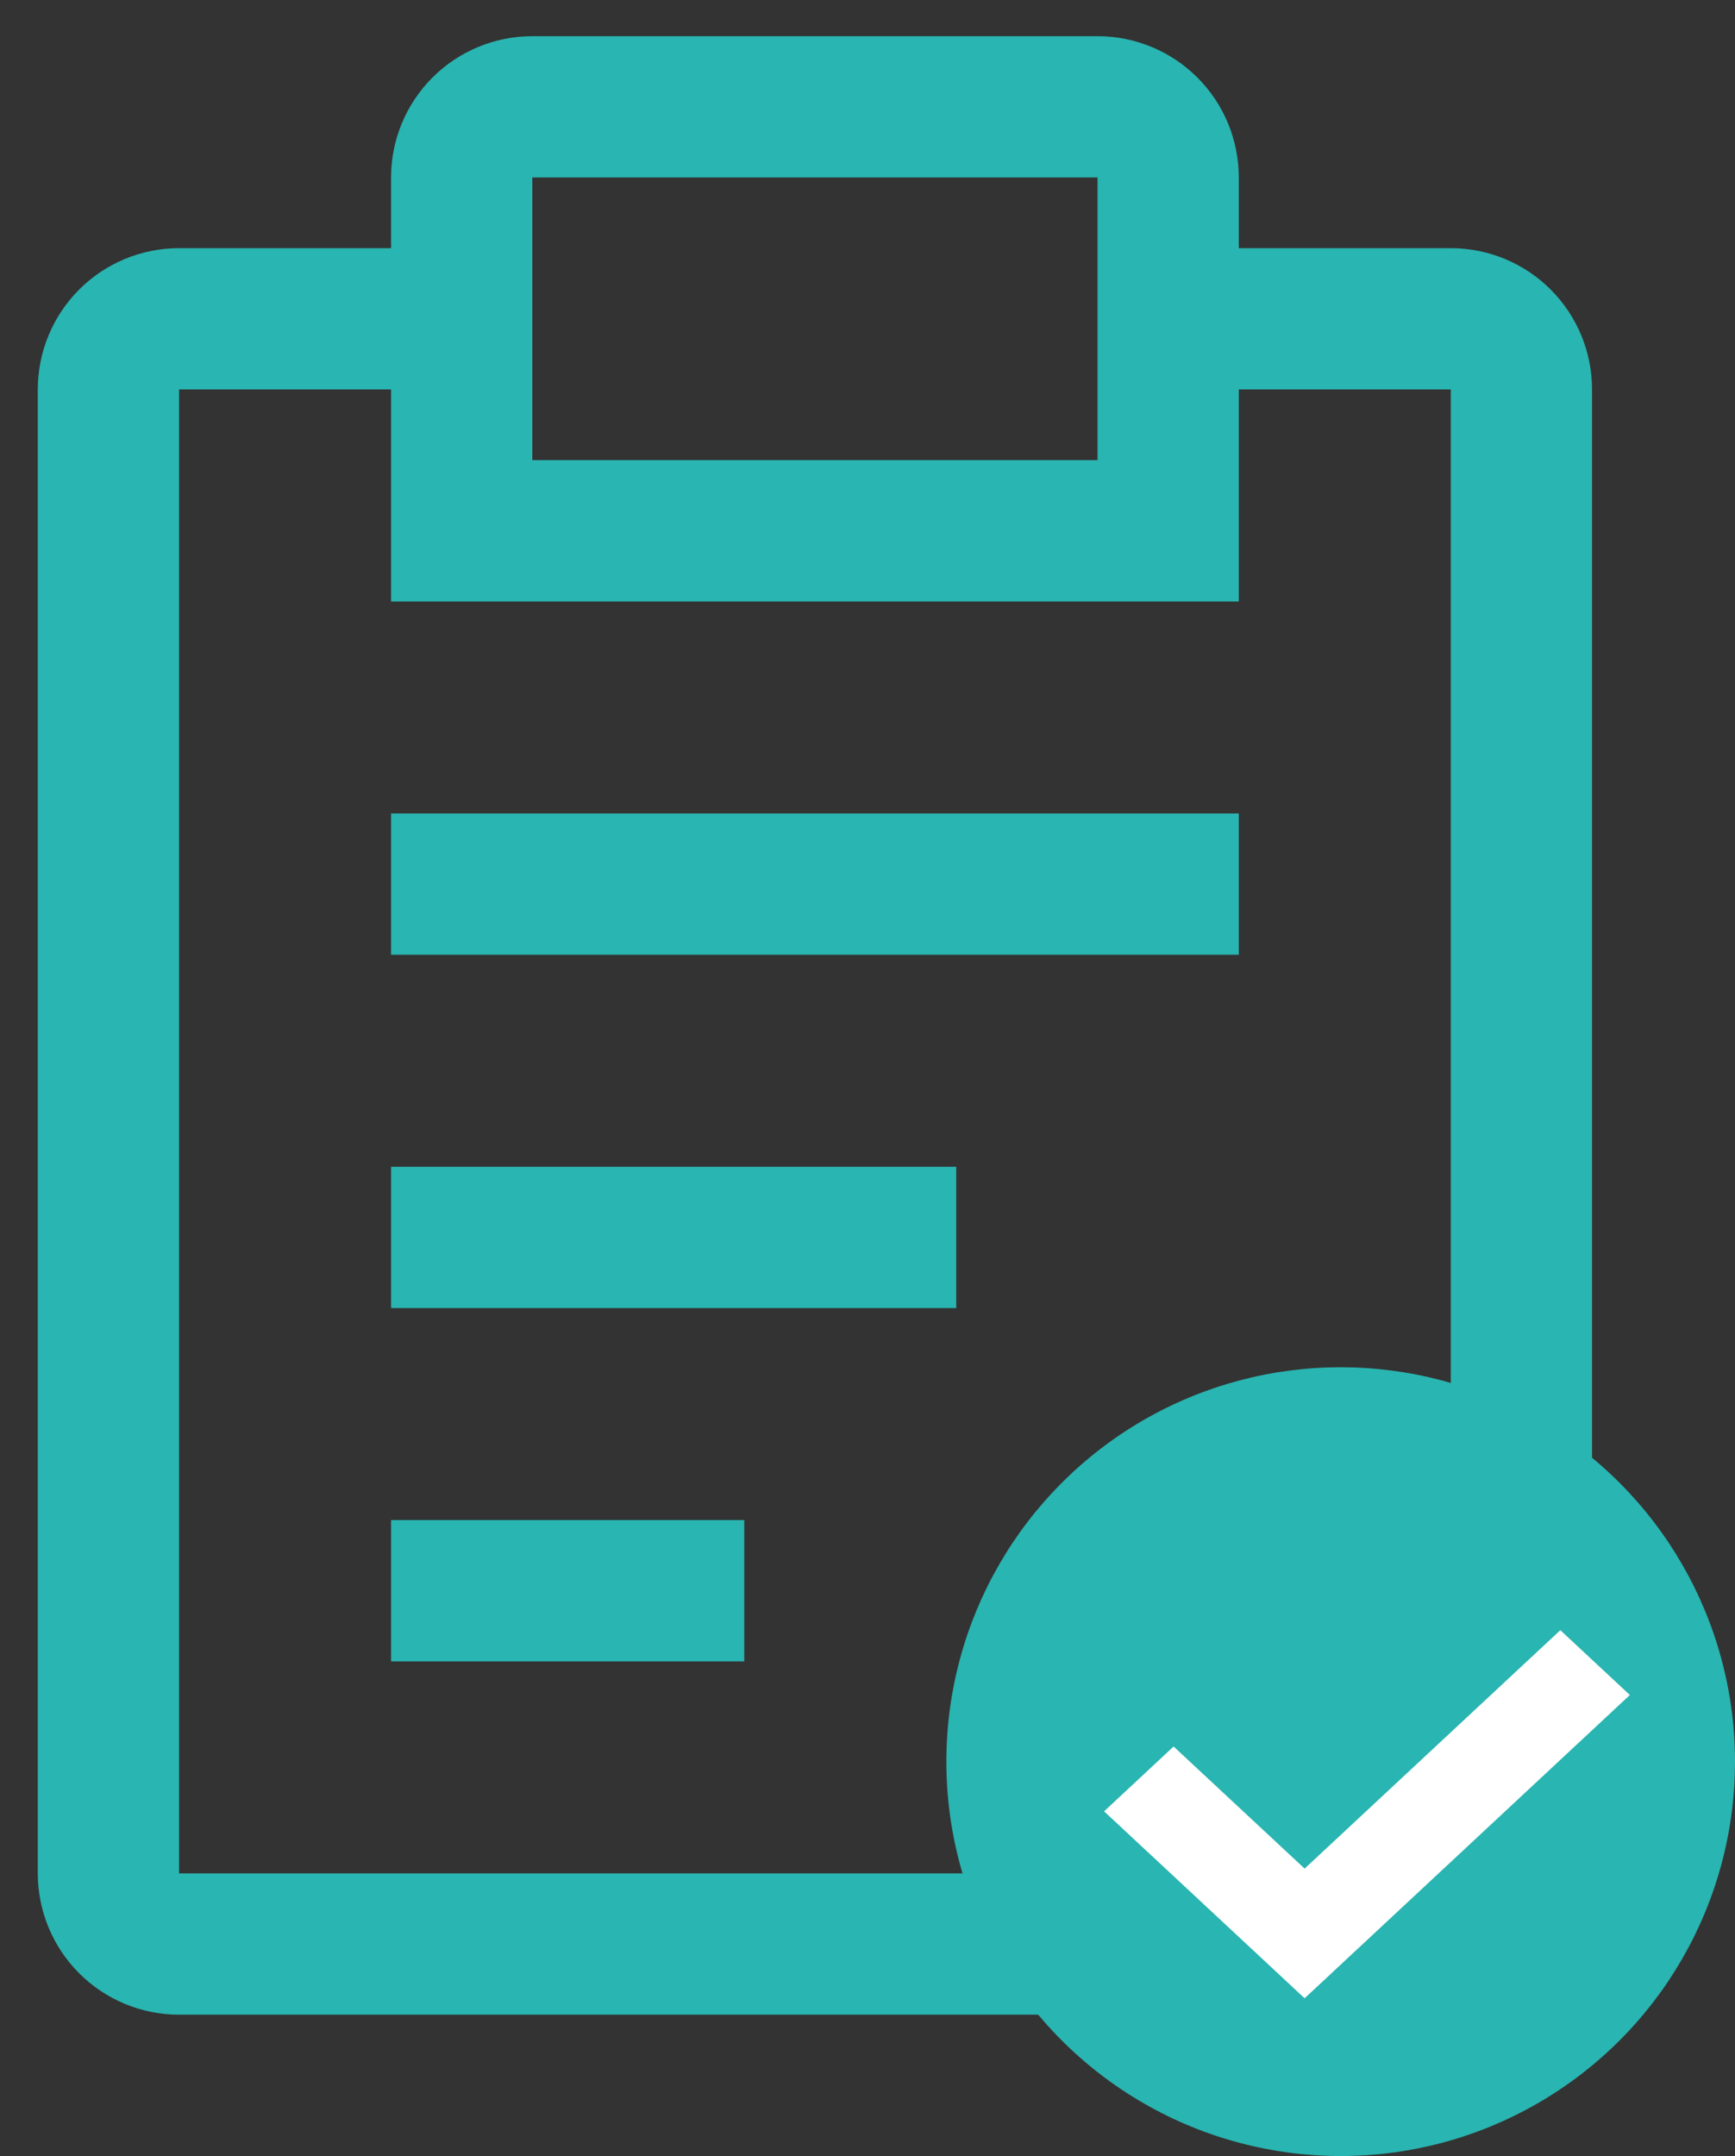
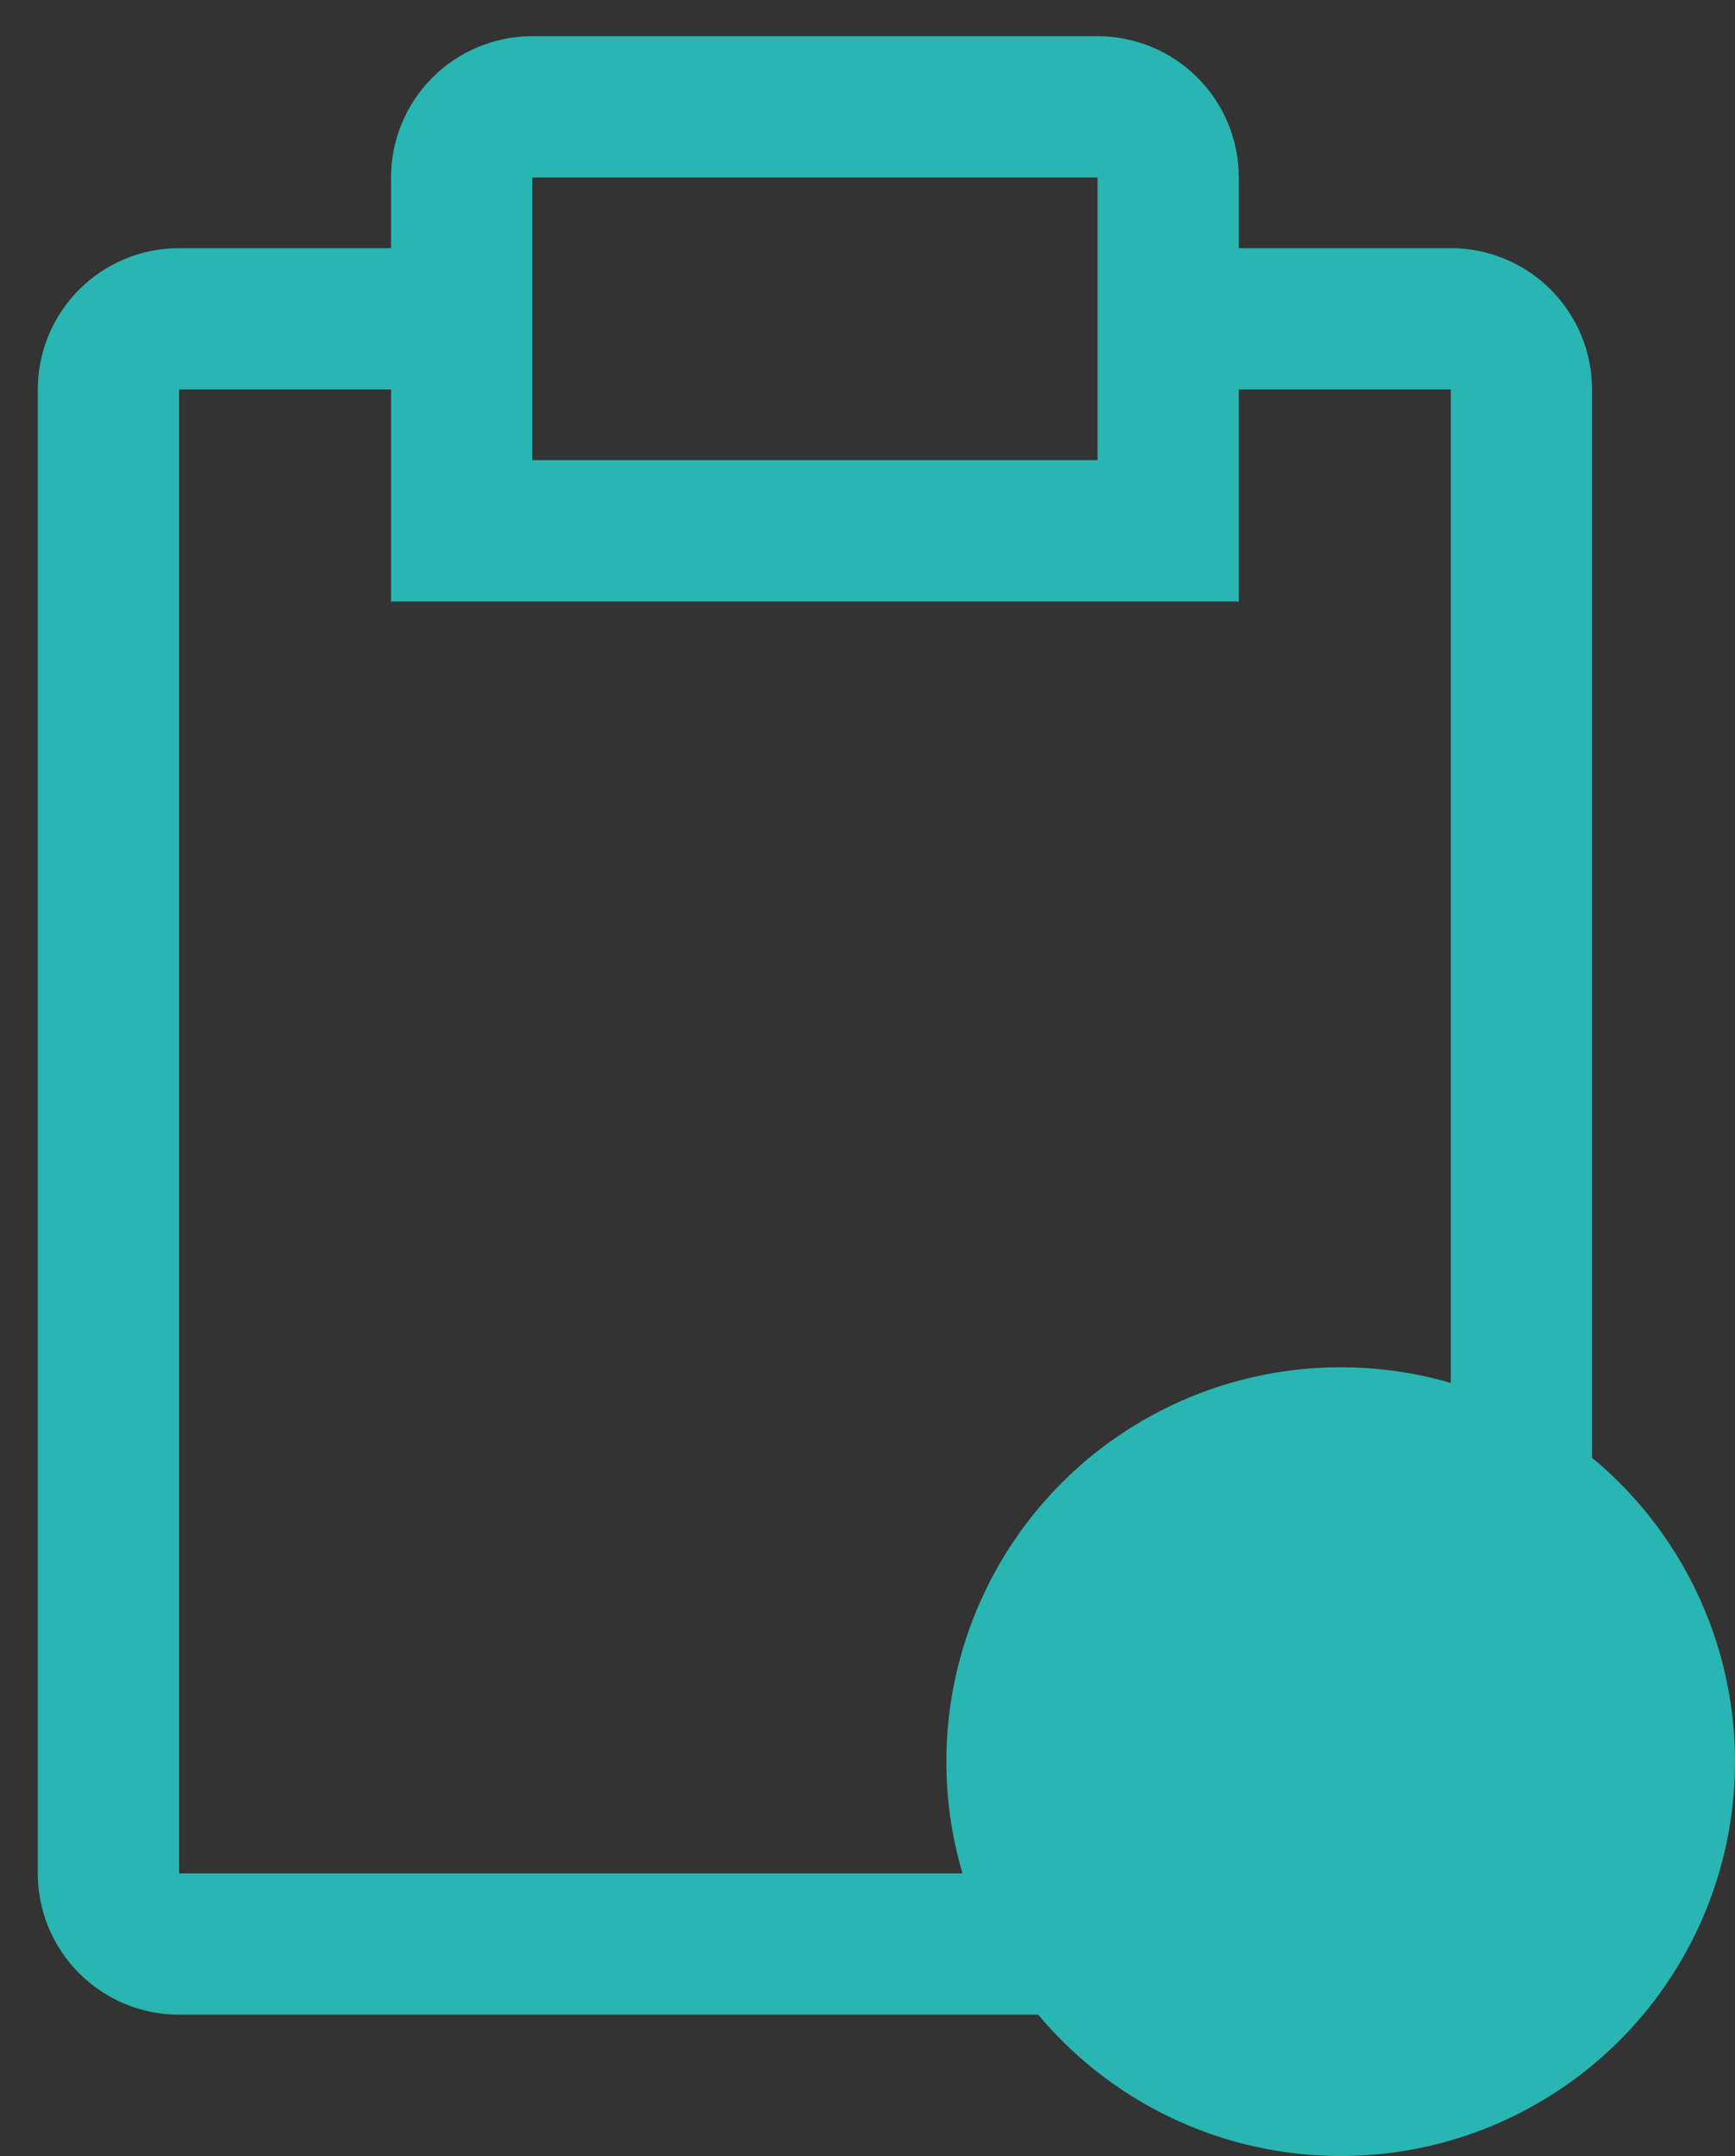
<svg xmlns="http://www.w3.org/2000/svg" width="33" height="41" viewBox="0 0 33 41" fill="none">
  <rect x="0" y="0" width="33" height="41" fill="#333333" stroke="none" />
-   <path d="M7.438 22.188H18.188V24.875H7.438V22.188ZM7.438 15.469H23.562V18.156H7.438V15.469ZM7.438 28.906H14.156V31.594H7.438V28.906Z" fill="#29B5B1" />
  <path d="M27.594 4.719H23.562V3.375C23.562 2.662 23.279 1.979 22.775 1.475C22.271 0.971 21.588 0.688 20.875 0.688H10.125C9.412 0.688 8.729 0.971 8.225 1.475C7.721 1.979 7.438 2.662 7.438 3.375V4.719H3.406C2.693 4.719 2.01 5.002 1.506 5.506C1.002 6.01 0.719 6.693 0.719 7.406V35.625C0.719 36.338 1.002 37.021 1.506 37.525C2.01 38.029 2.693 38.312 3.406 38.312H27.594C28.306 38.312 28.99 38.029 29.494 37.525C29.998 37.021 30.281 36.338 30.281 35.625V7.406C30.281 6.693 29.998 6.01 29.494 5.506C28.99 5.002 28.306 4.719 27.594 4.719ZM10.125 3.375H20.875V8.75H10.125V3.375ZM27.594 35.625H3.406V7.406H7.438V11.438H23.562V7.406H27.594V35.625Z" fill="#29B5B1" />
  <circle cx="25.5" cy="33.5" r="7.5" fill="#29B5B1" />
-   <path d="M29.678 31L31 32.233L24.814 38L21 34.445L22.322 33.212L24.814 35.534L29.678 31Z" fill="white" />
</svg>